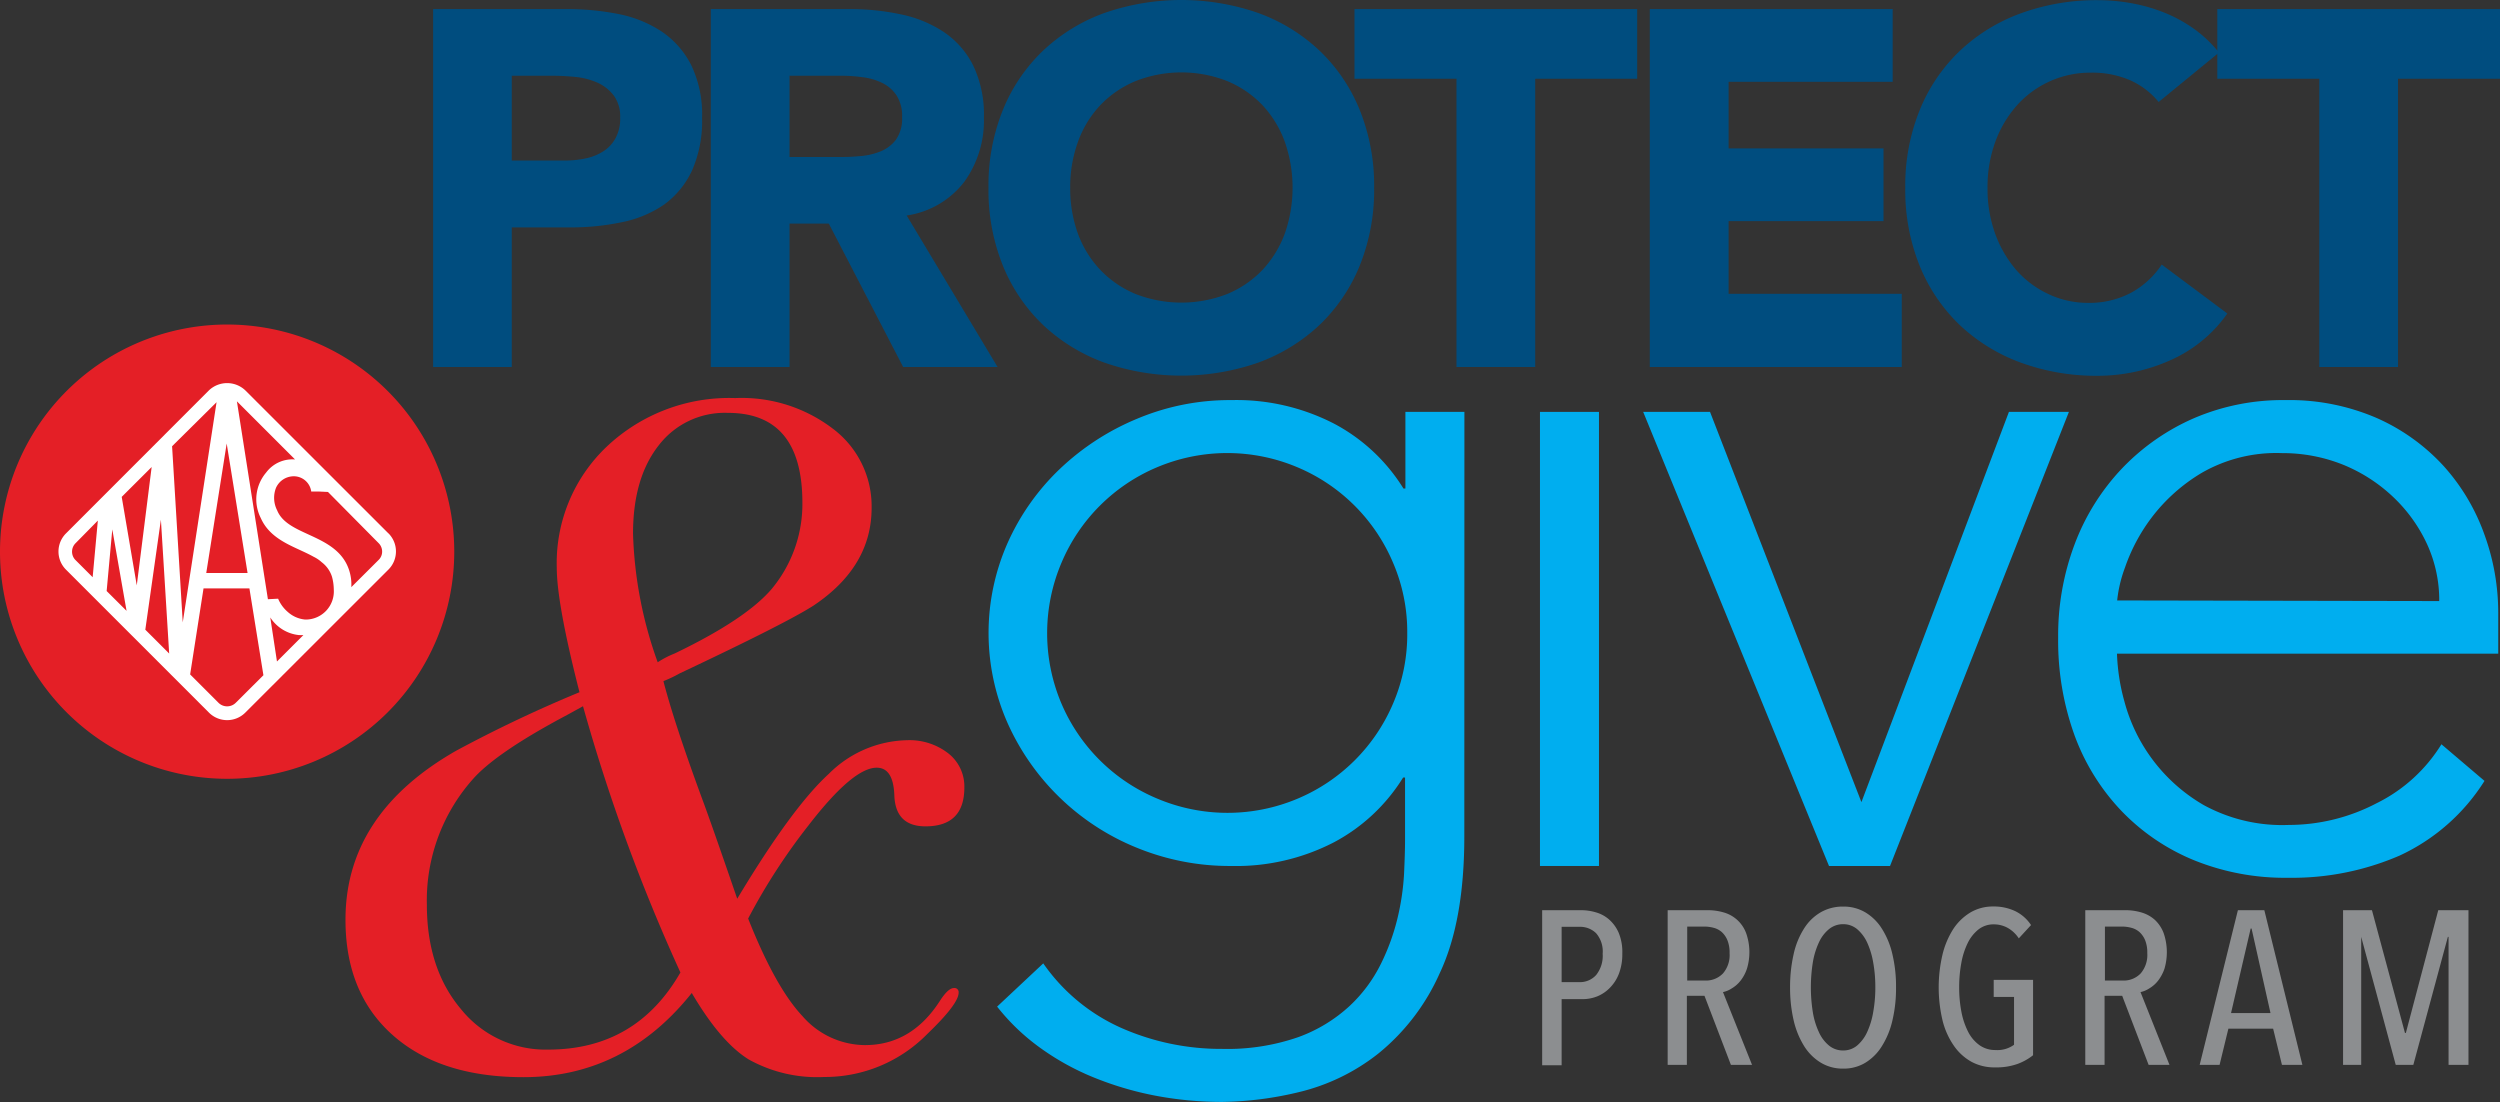
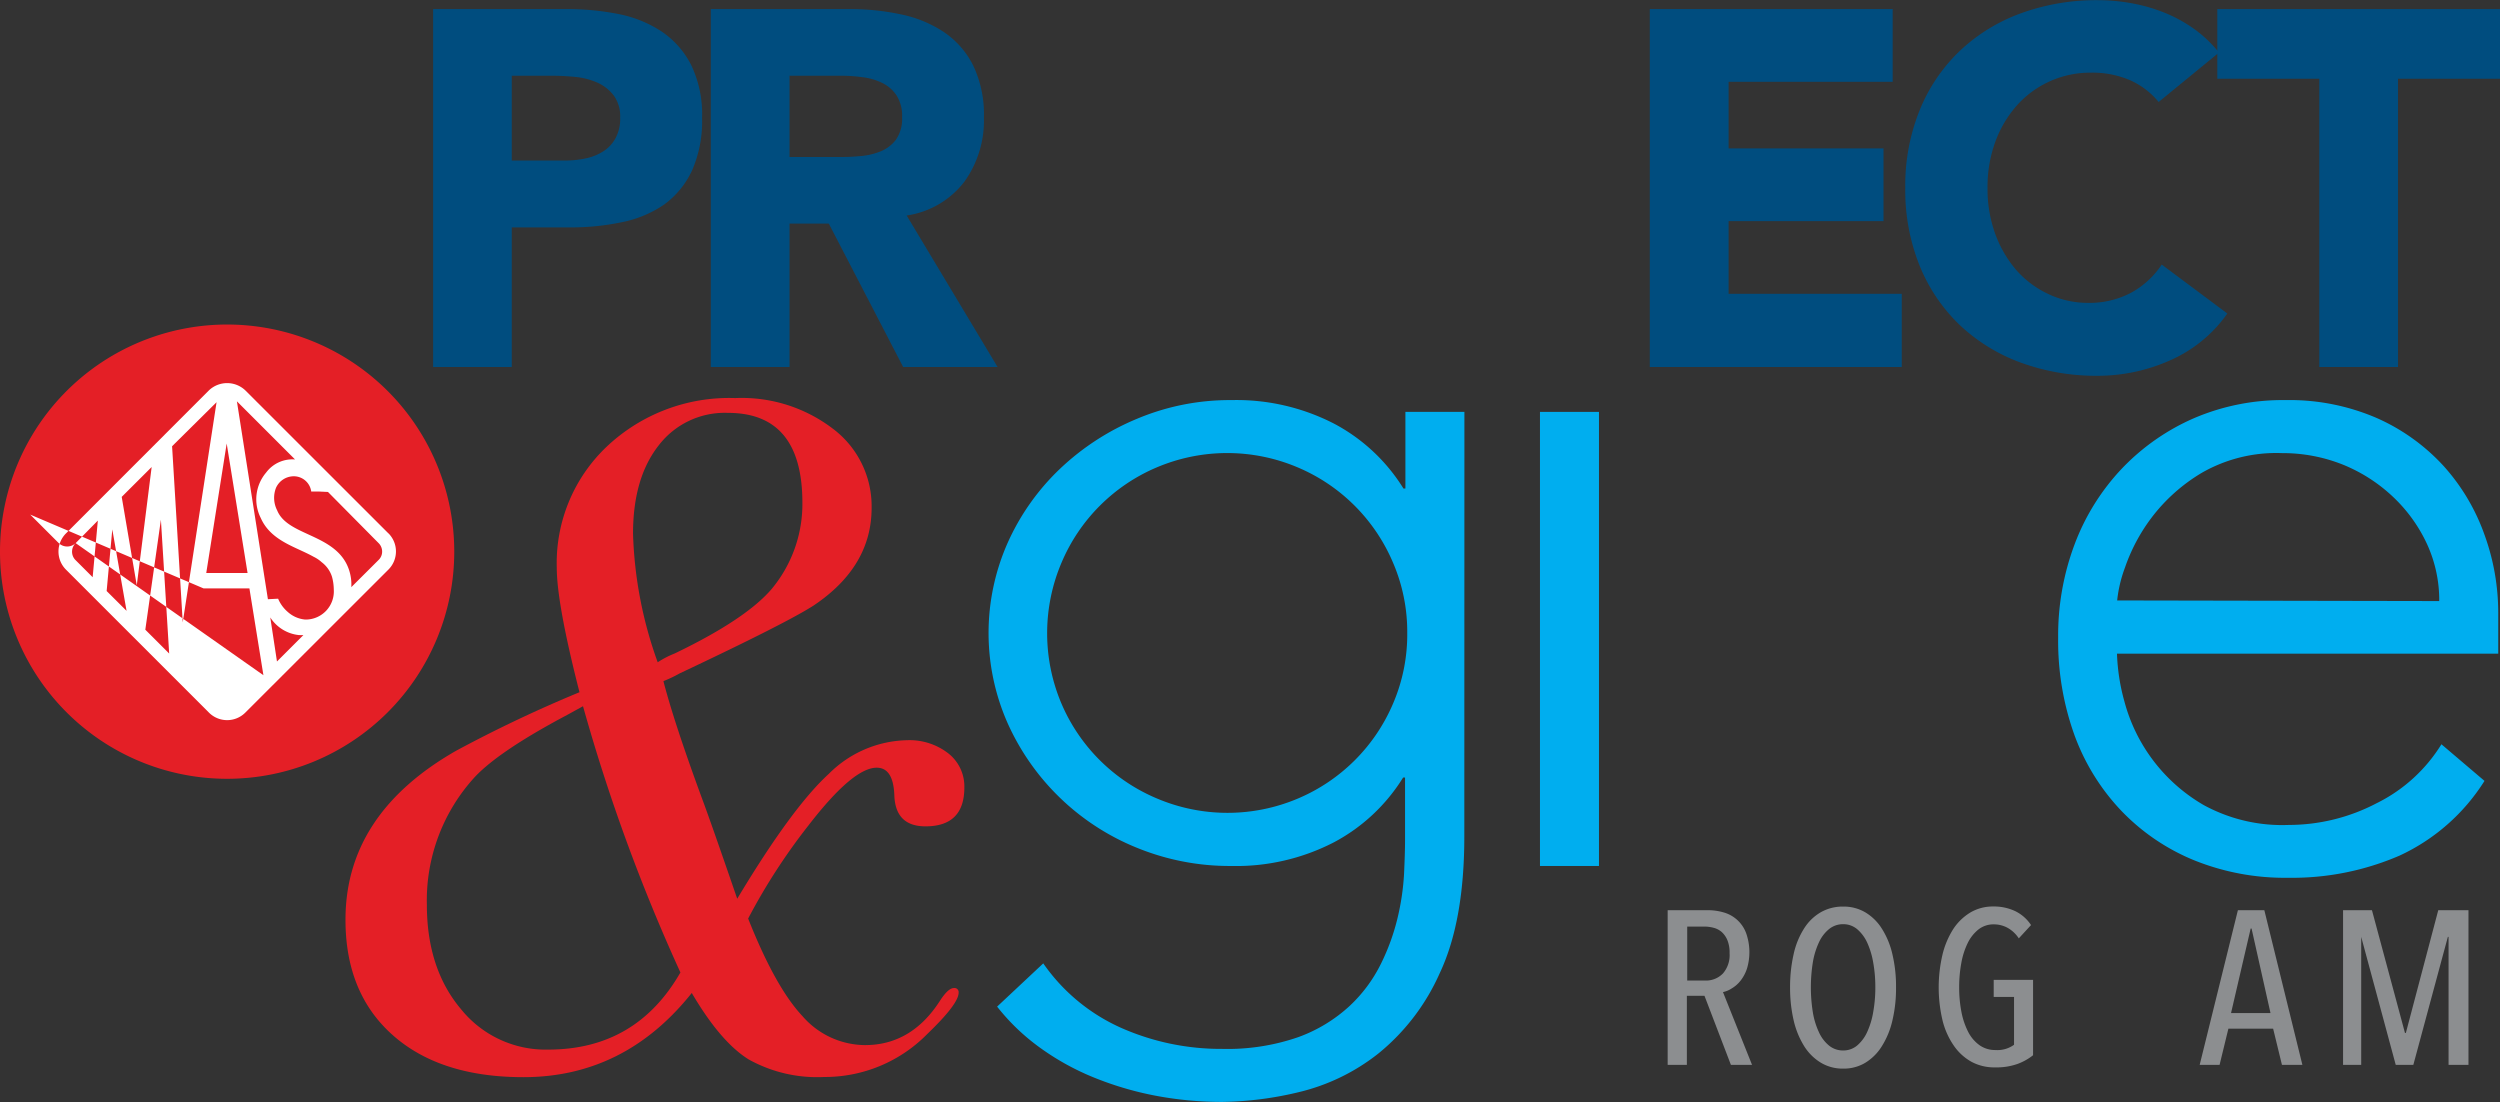
<svg xmlns="http://www.w3.org/2000/svg" id="Layer_1" data-name="Layer 1" viewBox="0 0 283.87 125.13">
  <rect x="0" y="0" width="283.87" height="125.13" fill="#333333" stroke="none" />
  <defs>
    <style>.cls-1{fill:#004d7f;}.cls-2{fill:#00aeef;}.cls-3{fill:#8c8e90;}.cls-4{fill:#e41f26;}.cls-5{fill:#fff;}</style>
  </defs>
  <path class="cls-1" d="M54.07,8.36H69.15a30,30,0,0,1,6,.57,13.69,13.69,0,0,1,4.9,2,10.08,10.08,0,0,1,3.32,3.78,12.89,12.89,0,0,1,1.24,6,13.89,13.89,0,0,1-1.15,6,10,10,0,0,1-3.15,3.84,12.9,12.9,0,0,1-4.76,2,28,28,0,0,1-6,.6H63V49H54.07ZM63,25.56h6a11.8,11.8,0,0,0,2.33-.23,6,6,0,0,0,2-.78,4,4,0,0,0,1.43-1.49,4.62,4.62,0,0,0,.55-2.37,4,4,0,0,0-.72-2.5,4.77,4.77,0,0,0-1.83-1.46,8.15,8.15,0,0,0-2.49-.66c-.92-.09-1.8-.14-2.64-.14H63Z" transform="translate(-4.89 -7.33)" />
  <path class="cls-1" d="M85.6,8.36h15.71a27.75,27.75,0,0,1,5.87.6,13.83,13.83,0,0,1,4.87,2,9.94,9.94,0,0,1,3.33,3.78,12.87,12.87,0,0,1,1.23,5.94,11.88,11.88,0,0,1-2.23,7.3,10.1,10.1,0,0,1-6.54,3.82L118.16,49H107.44L99,32.72H94.54V49H85.6Zm8.94,16.8h5.27c.81,0,1.66,0,2.56-.09a7.94,7.94,0,0,0,2.43-.52,4.16,4.16,0,0,0,1.81-1.34,4.15,4.15,0,0,0,.71-2.58,4.3,4.3,0,0,0-.63-2.47,4.14,4.14,0,0,0-1.6-1.4,6.91,6.91,0,0,0-2.24-.66,17.35,17.35,0,0,0-2.46-.17H94.54Z" transform="translate(-4.89 -7.33)" />
-   <path class="cls-1" d="M117.13,28.65a22.87,22.87,0,0,1,1.63-8.82,19.32,19.32,0,0,1,4.56-6.74,20.1,20.1,0,0,1,6.93-4.27,26.58,26.58,0,0,1,17.55,0,20.1,20.1,0,0,1,6.93,4.27,19.32,19.32,0,0,1,4.56,6.74,22.87,22.87,0,0,1,1.63,8.82,22.92,22.92,0,0,1-1.63,8.83,19.42,19.42,0,0,1-4.56,6.74,20.26,20.26,0,0,1-6.93,4.27,26.58,26.58,0,0,1-17.55,0,20.26,20.26,0,0,1-6.93-4.27,19.42,19.42,0,0,1-4.56-6.74A22.92,22.92,0,0,1,117.13,28.65Zm9.28,0a15,15,0,0,0,.89,5.25A12,12,0,0,0,129.85,38a11.74,11.74,0,0,0,4,2.72,14.34,14.34,0,0,0,10.37,0,11.74,11.74,0,0,0,4-2.72,12.27,12.27,0,0,0,2.55-4.13,15.81,15.81,0,0,0,0-10.46,12.21,12.21,0,0,0-2.55-4.16,11.74,11.74,0,0,0-4-2.72,14.21,14.21,0,0,0-10.37,0,11.74,11.74,0,0,0-4,2.72,11.91,11.91,0,0,0-2.55,4.16A15,15,0,0,0,126.41,28.65Z" transform="translate(-4.89 -7.33)" />
-   <path class="cls-1" d="M170.27,16.27H158.69V8.36h32.1v7.91H179.21V49h-8.94Z" transform="translate(-4.89 -7.33)" />
  <path class="cls-1" d="M192.22,8.36H219.8v8.26H201.17v7.56h17.59v8.26H201.17v8.25h19.66V49H192.22Z" transform="translate(-4.89 -7.33)" />
  <path class="cls-1" d="M250,18.91a8.87,8.87,0,0,0-3.24-2.47,10.82,10.82,0,0,0-4.44-.86,11.17,11.17,0,0,0-8.4,3.7,12.87,12.87,0,0,0-2.47,4.16,15,15,0,0,0-.88,5.21,15,15,0,0,0,.88,5.25A13.24,13.24,0,0,0,233.84,38a11.15,11.15,0,0,0,3.64,2.72,10.49,10.49,0,0,0,4.5,1,10.12,10.12,0,0,0,4.87-1.14,9.78,9.78,0,0,0,3.5-3.21l7.45,5.56a15.63,15.63,0,0,1-6.53,5.33A20.17,20.17,0,0,1,243.13,50a25,25,0,0,1-8.77-1.49,20.2,20.2,0,0,1-6.94-4.27,19.42,19.42,0,0,1-4.56-6.74,22.92,22.92,0,0,1-1.63-8.83,22.87,22.87,0,0,1,1.63-8.82,19.32,19.32,0,0,1,4.56-6.74,20.05,20.05,0,0,1,6.94-4.27,25,25,0,0,1,8.77-1.49,21.48,21.48,0,0,1,3.58.31,19.44,19.44,0,0,1,3.67,1,16.28,16.28,0,0,1,3.47,1.83,14.11,14.11,0,0,1,3,2.81Z" transform="translate(-4.89 -7.33)" />
  <path class="cls-1" d="M268.24,16.27H256.66V8.36h32.1v7.91H277.18V49h-8.94Z" transform="translate(-4.89 -7.33)" />
  <path class="cls-2" d="M171.16,102.32q0,9.6-2.79,15.51a24.54,24.54,0,0,1-7,9.15,23.25,23.25,0,0,1-9,4.36,39,39,0,0,1-8.7,1.11,40.32,40.32,0,0,1-7.65-.72,37.1,37.1,0,0,1-7.09-2.12,29.12,29.12,0,0,1-6.08-3.41,24.21,24.21,0,0,1-4.74-4.57l5.24-4.91a21.35,21.35,0,0,0,8.93,7.36,28,28,0,0,0,11.39,2.35,24.52,24.52,0,0,0,8.65-1.34,17.26,17.26,0,0,0,5.8-3.52,16.59,16.59,0,0,0,3.57-4.8,24.63,24.63,0,0,0,1.9-5.25,28.06,28.06,0,0,0,.73-5c.07-1.57.11-2.83.11-3.8V95.62h-.22a20.57,20.57,0,0,1-7.87,7.36,24.2,24.2,0,0,1-11.67,2.68A27.83,27.83,0,0,1,134,103.6a27.29,27.29,0,0,1-14.68-14.12,25.28,25.28,0,0,1,0-20.54,26.58,26.58,0,0,1,5.92-8.37A28.61,28.61,0,0,1,134,54.88a27.15,27.15,0,0,1,10.71-2.12,24.2,24.2,0,0,1,11.67,2.68,20.57,20.57,0,0,1,7.87,7.36h.22V54.1h6.7Zm-6.48-23.11a19.84,19.84,0,0,0-1.62-8A20.34,20.34,0,0,0,152.24,60.4a20.49,20.49,0,0,0-16,0,20.34,20.34,0,0,0-10.82,10.83,20.46,20.46,0,0,0,0,16A20.34,20.34,0,0,0,136.27,98a20.49,20.49,0,0,0,16,0,20.34,20.34,0,0,0,10.82-10.83A19.84,19.84,0,0,0,164.68,79.21Z" transform="translate(-4.89 -7.33)" />
  <path class="cls-2" d="M179.75,54.1h6.7v51.56h-6.7Z" transform="translate(-4.89 -7.33)" />
-   <path class="cls-2" d="M191.47,54.1h7.59l17.19,44.31L233,54.1h6.81l-20.31,51.56h-6.93Z" transform="translate(-4.89 -7.33)" />
  <path class="cls-2" d="M287,96a22.6,22.6,0,0,1-9.66,8.49A30.72,30.72,0,0,1,264.69,107,27.48,27.48,0,0,1,254,105a24.06,24.06,0,0,1-8.26-5.63,24.81,24.81,0,0,1-5.31-8.6,31.56,31.56,0,0,1-1.84-11,29.43,29.43,0,0,1,1.9-10.72,25.51,25.51,0,0,1,5.36-8.54A25.2,25.2,0,0,1,254,54.82a25.54,25.54,0,0,1,10.38-2.06,25,25,0,0,1,10.44,2.06,22.82,22.82,0,0,1,7.58,5.47A23.28,23.28,0,0,1,287,68.05a26,26,0,0,1,1.56,8.82v4.68H245.27a22.87,22.87,0,0,0,.84,5.42,19.33,19.33,0,0,0,9,11.77A18.6,18.6,0,0,0,264.8,101a21.52,21.52,0,0,0,9.94-2.46,18,18,0,0,0,7.37-6.7Zm-5.14-20.42a15.24,15.24,0,0,0-1.39-6.48,17.36,17.36,0,0,0-3.8-5.3A18.23,18.23,0,0,0,271,60.12a18.41,18.41,0,0,0-7-1.34A17,17,0,0,0,254.93,61a19.93,19.93,0,0,0-5.75,5.13,20.4,20.4,0,0,0-3,5.64,15.11,15.11,0,0,0-.89,3.74Z" transform="translate(-4.89 -7.33)" />
-   <path class="cls-3" d="M189.1,115.62a6.17,6.17,0,0,1-.37,2.23,4.59,4.59,0,0,1-1,1.6,4.25,4.25,0,0,1-1.44,1,4.48,4.48,0,0,1-1.7.33h-2.38v7.51H180V110.68h4.45a5.9,5.9,0,0,1,1.63.24,3.9,3.9,0,0,1,1.5.8,4.26,4.26,0,0,1,1.11,1.53A5.71,5.71,0,0,1,189.1,115.62Zm-2.23,0a3.17,3.17,0,0,0-.74-2.32,2.59,2.59,0,0,0-1.92-.73h-2v6.28h2a2.47,2.47,0,0,0,1.92-.81A3.49,3.49,0,0,0,186.87,115.64Z" transform="translate(-4.89 -7.33)" />
  <path class="cls-3" d="M201.43,128.24l-3-7.84h-2v7.84h-2.18V110.68h4.55a6.42,6.42,0,0,1,1.83.26,3.82,3.82,0,0,1,2.52,2.32,6.48,6.48,0,0,1,.1,4.07,4.55,4.55,0,0,1-.72,1.35,3.59,3.59,0,0,1-1,.88,2.91,2.91,0,0,1-1,.42l3.3,8.26Zm-.15-12.68a3.72,3.72,0,0,0-.25-1.48,2.61,2.61,0,0,0-.64-.92,2.26,2.26,0,0,0-.92-.48,4.13,4.13,0,0,0-1-.14h-2v6.13h2.06a2.67,2.67,0,0,0,2-.81A3.18,3.18,0,0,0,201.28,115.56Z" transform="translate(-4.89 -7.33)" />
  <path class="cls-3" d="M220.18,119.44a15.76,15.76,0,0,1-.41,3.76,9.39,9.39,0,0,1-1.19,2.91A5.72,5.72,0,0,1,216.7,128a4.75,4.75,0,0,1-2.52.67,4.81,4.81,0,0,1-2.53-.67,5.77,5.77,0,0,1-1.9-1.88,9.64,9.64,0,0,1-1.19-2.91,16.29,16.29,0,0,1-.41-3.76,16.74,16.74,0,0,1,.4-3.76,9,9,0,0,1,1.17-2.9,5.5,5.5,0,0,1,1.89-1.86,5,5,0,0,1,2.57-.66,4.84,4.84,0,0,1,2.52.66,5.65,5.65,0,0,1,1.88,1.86,9.23,9.23,0,0,1,1.19,2.9A15.64,15.64,0,0,1,220.18,119.44Zm-2.35,0a15.65,15.65,0,0,0-.24-2.81,9.14,9.14,0,0,0-.69-2.28,4.43,4.43,0,0,0-1.14-1.52,2.44,2.44,0,0,0-1.58-.56,2.5,2.5,0,0,0-1.61.56,4.21,4.21,0,0,0-1.15,1.52,8.74,8.74,0,0,0-.69,2.28,18,18,0,0,0,0,5.61,8.51,8.51,0,0,0,.69,2.28,4.17,4.17,0,0,0,1.15,1.53,2.5,2.5,0,0,0,1.61.56,2.44,2.44,0,0,0,1.58-.56,4.38,4.38,0,0,0,1.14-1.53,8.89,8.89,0,0,0,.69-2.28A15.62,15.62,0,0,0,217.83,119.44Z" transform="translate(-4.89 -7.33)" />
  <path class="cls-3" d="M231.2,110.26a5.67,5.67,0,0,1,2.5.52,4.52,4.52,0,0,1,1.81,1.59l-1.39,1.51a3.64,3.64,0,0,0-1.26-1.19,3.23,3.23,0,0,0-1.56-.4,2.76,2.76,0,0,0-1.75.57,4.5,4.5,0,0,0-1.23,1.55,8.55,8.55,0,0,0-.73,2.29,15,15,0,0,0-.24,2.74,14.51,14.51,0,0,0,.26,2.81,8.44,8.44,0,0,0,.77,2.26,4.22,4.22,0,0,0,1.28,1.5,3.08,3.08,0,0,0,1.81.55,3.22,3.22,0,0,0,2.11-.6v-5.43h-2.31v-1.94h4.47v8.56a6.36,6.36,0,0,1-1.8,1,7.19,7.19,0,0,1-2.52.38,5.45,5.45,0,0,1-2.7-.65,5.94,5.94,0,0,1-2-1.85,8.65,8.65,0,0,1-1.27-2.88,16.32,16.32,0,0,1,0-7.4,9.55,9.55,0,0,1,1.21-2.9,6.08,6.08,0,0,1,2-1.93A5,5,0,0,1,231.2,110.26Z" transform="translate(-4.89 -7.33)" />
-   <path class="cls-3" d="M248.86,128.24l-3-7.84h-2v7.84h-2.19V110.68h4.56a6.35,6.35,0,0,1,1.82.26,3.91,3.91,0,0,1,1.51.83,4,4,0,0,1,1,1.49,6.67,6.67,0,0,1,.1,4.07,4.79,4.79,0,0,1-.72,1.35,3.59,3.59,0,0,1-1,.88,2.91,2.91,0,0,1-1,.42l3.29,8.26Zm-.15-12.68a3.72,3.72,0,0,0-.25-1.48,2.61,2.61,0,0,0-.64-.92,2.26,2.26,0,0,0-.92-.48,4.19,4.19,0,0,0-1-.14h-2v6.13h2.06a2.67,2.67,0,0,0,2-.81A3.23,3.23,0,0,0,248.71,115.56Z" transform="translate(-4.89 -7.33)" />
  <path class="cls-3" d="M264,128.24l-1-4.11h-5.08l-1,4.11h-2.26L259,110.68h3l4.32,17.56Zm-3.45-15.48h-.1l-2.23,9.6h4.48Z" transform="translate(-4.89 -7.33)" />
  <path class="cls-3" d="M282.92,128.24V113.71h-.08l-3.92,14.53h-2L273,113.71H273v14.53h-2.06V110.68h3.28l3.75,13.94h.1l3.68-13.94h3.43v17.56Z" transform="translate(-4.89 -7.33)" />
  <path class="cls-4" d="M114.39,96.75q0,4.41-4.41,4.41c-2.29,0-3.47-1.19-3.54-3.55-.08-2.07-.75-3.11-2-3.11q-2.69,0-7.73,6.53a69.08,69.08,0,0,0-6.87,10.6q3.1,7.82,6.17,11.08A9.49,9.49,0,0,0,103.1,126q5.27,0,8.5-5c.64-1,1.17-1.48,1.61-1.48a.47.47,0,0,1,.53.53q0,1.27-3.55,4.68a16.31,16.31,0,0,1-11.7,4.89,16,16,0,0,1-8.6-2c-2.15-1.34-4.29-3.86-6.45-7.54q-7.62,9.56-19.12,9.56-9.45,0-14.83-4.77t-5.37-13.12q0-12,12.57-19.18a151.87,151.87,0,0,1,14-6.64q-2.58-10.08-2.58-14.15A18.22,18.22,0,0,1,73.83,58a20.24,20.24,0,0,1,14.55-5.47A17.05,17.05,0,0,1,99.45,56,11,11,0,0,1,103.86,65c0,4.45-2.19,8.13-6.56,11.07q-3.1,2-15.25,7.73a14.26,14.26,0,0,1-1.83.87q1.19,4.62,4.3,13.1c.78,2.08,2.15,6,4.08,11.61Q94.83,99,99,95.2a12.91,12.91,0,0,1,8.86-3.82,7.18,7.18,0,0,1,4.73,1.51A4.77,4.77,0,0,1,114.39,96.75Zm-32.24,21A206.7,206.7,0,0,1,71.09,87.52l-1.82,1q-7.65,4.06-10.43,7a20.71,20.71,0,0,0-5.48,14.53q0,7.27,3.87,11.86a12.33,12.33,0,0,0,9.88,4.6Q77.12,126.52,82.15,117.75ZM96,64.42q0-10.22-8.48-10.21a9.45,9.45,0,0,0-7.85,3.71q-2.9,3.7-2.9,10a46.94,46.94,0,0,0,2.8,14.61,10.56,10.56,0,0,1,1.93-1q8.05-3.87,11-7.31A15.09,15.09,0,0,0,96,64.42Z" transform="translate(-4.89 -7.33)" />
  <path class="cls-4" d="M56.47,70A25.79,25.79,0,1,0,30.68,95.76,25.79,25.79,0,0,0,56.47,70Z" transform="translate(-4.89 -7.33)" />
-   <path class="cls-5" d="M49,67.9,32.74,51.65a3,3,0,0,0-4.12,0L12.38,67.9a2.91,2.91,0,0,0,0,4.11L28.62,88.25a2.92,2.92,0,0,0,4.12,0L49,72a2.91,2.91,0,0,0,0-4.11ZM38.39,59.5A3.72,3.72,0,0,0,35.1,61a4.68,4.68,0,0,0-.6,5.15c.88,2,2.77,2.86,4.44,3.63.56.26,1.08.5,1.56.77a3.81,3.81,0,0,1,.92.62,3.33,3.33,0,0,1,1.17,1.66,5.67,5.67,0,0,1,.2,1.43,3.2,3.2,0,0,1-3.24,3.42,3.41,3.41,0,0,1-2-.88,4,4,0,0,1-1.08-1.49l-1.16.06L31.79,52.9ZM35.58,77.44a4.41,4.41,0,0,0,3.23,2,4.75,4.75,0,0,0,.53,0l-3,3ZM30.63,57.69,33,72.39H28.31ZM29.48,53,25.64,78,24.43,58ZM19.26,76.69,17,74.44l.64-7Zm-.55-12.94,3.4-3.39L20.42,73.8Zm4.45,2.59.94,15.2-2.71-2.71ZM13.48,69,16,66.44l-.59,6.43-2-2A1.36,1.36,0,0,1,13.48,69ZM31.64,87.15a1.39,1.39,0,0,1-1.92,0l-3.24-3.24L28,74.14h5.21L34.8,84ZM47.88,70.91,44.78,74a5.2,5.2,0,0,0-.21-1.8c-.7-2.37-2.8-3.33-4.65-4.18-1.52-.7-3-1.36-3.56-2.74a3.12,3.12,0,0,1-.13-2.56,2.22,2.22,0,0,1,2-1.31,2,2,0,0,1,2,1.73l.82,0h0l1.08.05v0L47.88,69a1.35,1.35,0,0,1,.4,1A1.31,1.31,0,0,1,47.88,70.91Z" transform="translate(-4.89 -7.33)" />
+   <path class="cls-5" d="M49,67.9,32.74,51.65a3,3,0,0,0-4.12,0L12.38,67.9a2.91,2.91,0,0,0,0,4.11L28.62,88.25a2.92,2.92,0,0,0,4.12,0L49,72a2.91,2.91,0,0,0,0-4.11ZM38.39,59.5A3.72,3.72,0,0,0,35.1,61a4.68,4.68,0,0,0-.6,5.15c.88,2,2.77,2.86,4.44,3.63.56.26,1.08.5,1.56.77a3.81,3.81,0,0,1,.92.62,3.33,3.33,0,0,1,1.17,1.66,5.67,5.67,0,0,1,.2,1.43,3.2,3.2,0,0,1-3.24,3.42,3.41,3.41,0,0,1-2-.88,4,4,0,0,1-1.08-1.49l-1.16.06L31.79,52.9ZM35.58,77.44a4.41,4.41,0,0,0,3.23,2,4.75,4.75,0,0,0,.53,0l-3,3ZM30.63,57.69,33,72.39H28.31ZM29.48,53,25.64,78,24.43,58ZM19.26,76.69,17,74.44l.64-7Zm-.55-12.94,3.4-3.39L20.42,73.8Zm4.45,2.59.94,15.2-2.71-2.71ZM13.48,69,16,66.44l-.59,6.43-2-2A1.36,1.36,0,0,1,13.48,69Za1.39,1.39,0,0,1-1.92,0l-3.24-3.24L28,74.14h5.21L34.8,84ZM47.88,70.91,44.78,74a5.2,5.2,0,0,0-.21-1.8c-.7-2.37-2.8-3.33-4.65-4.18-1.52-.7-3-1.36-3.56-2.74a3.12,3.12,0,0,1-.13-2.56,2.22,2.22,0,0,1,2-1.31,2,2,0,0,1,2,1.73l.82,0h0l1.08.05v0L47.88,69a1.35,1.35,0,0,1,.4,1A1.31,1.31,0,0,1,47.88,70.91Z" transform="translate(-4.89 -7.33)" />
</svg>